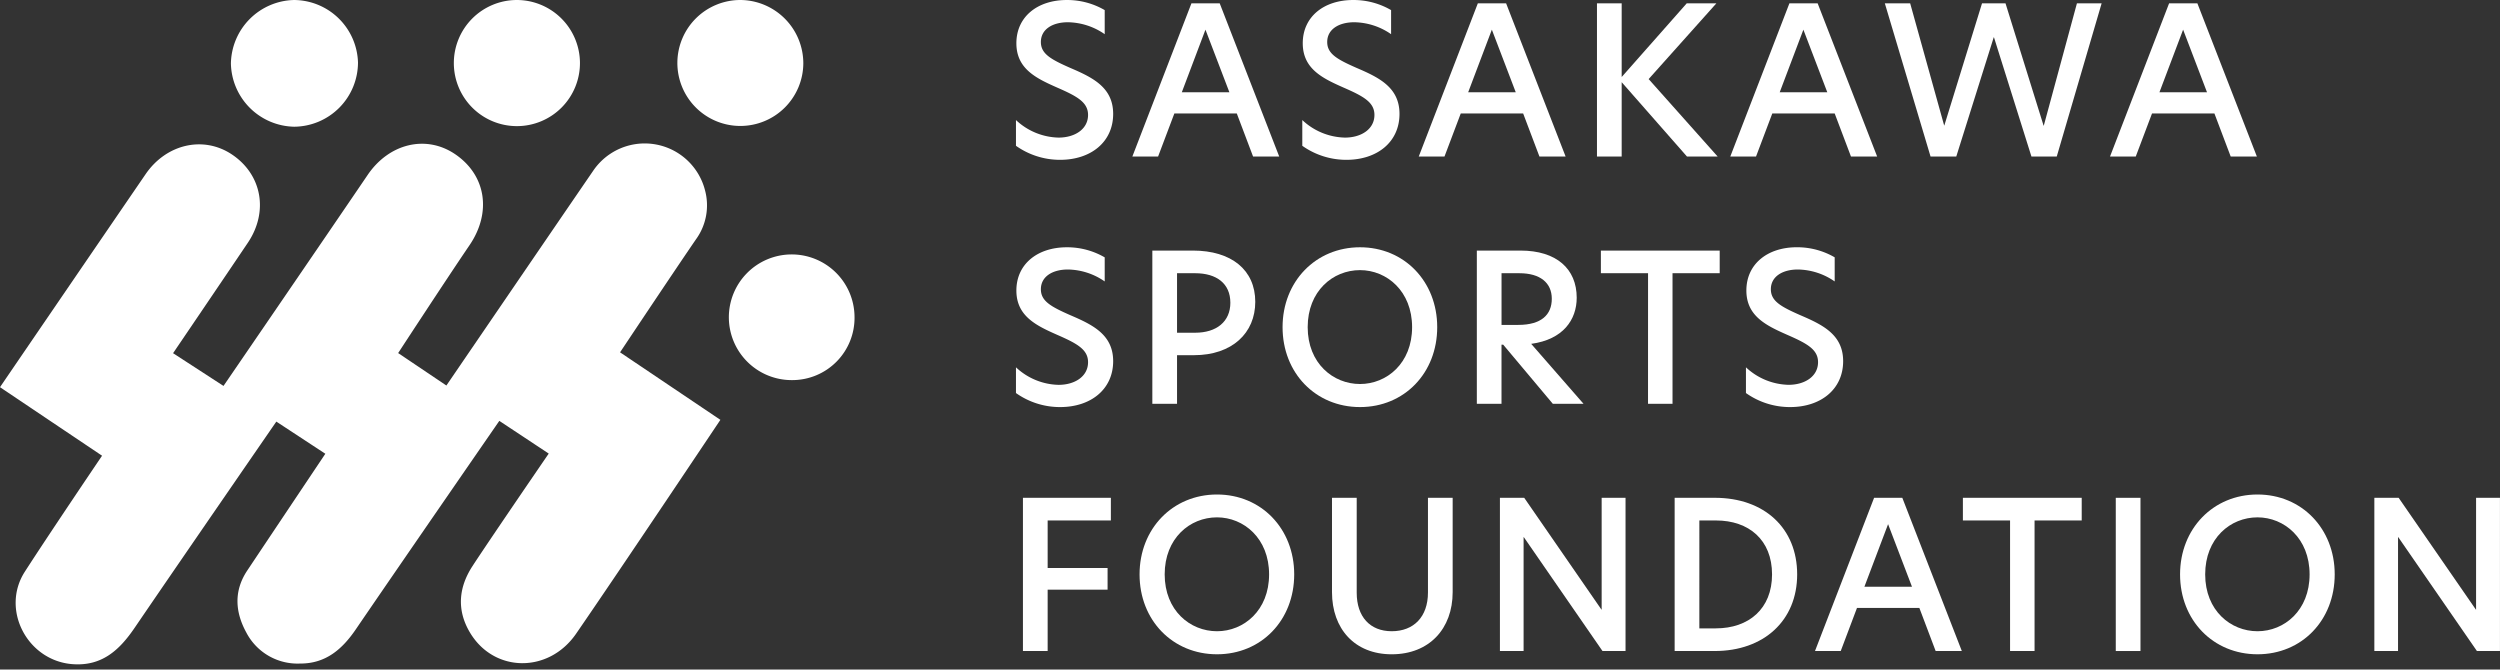
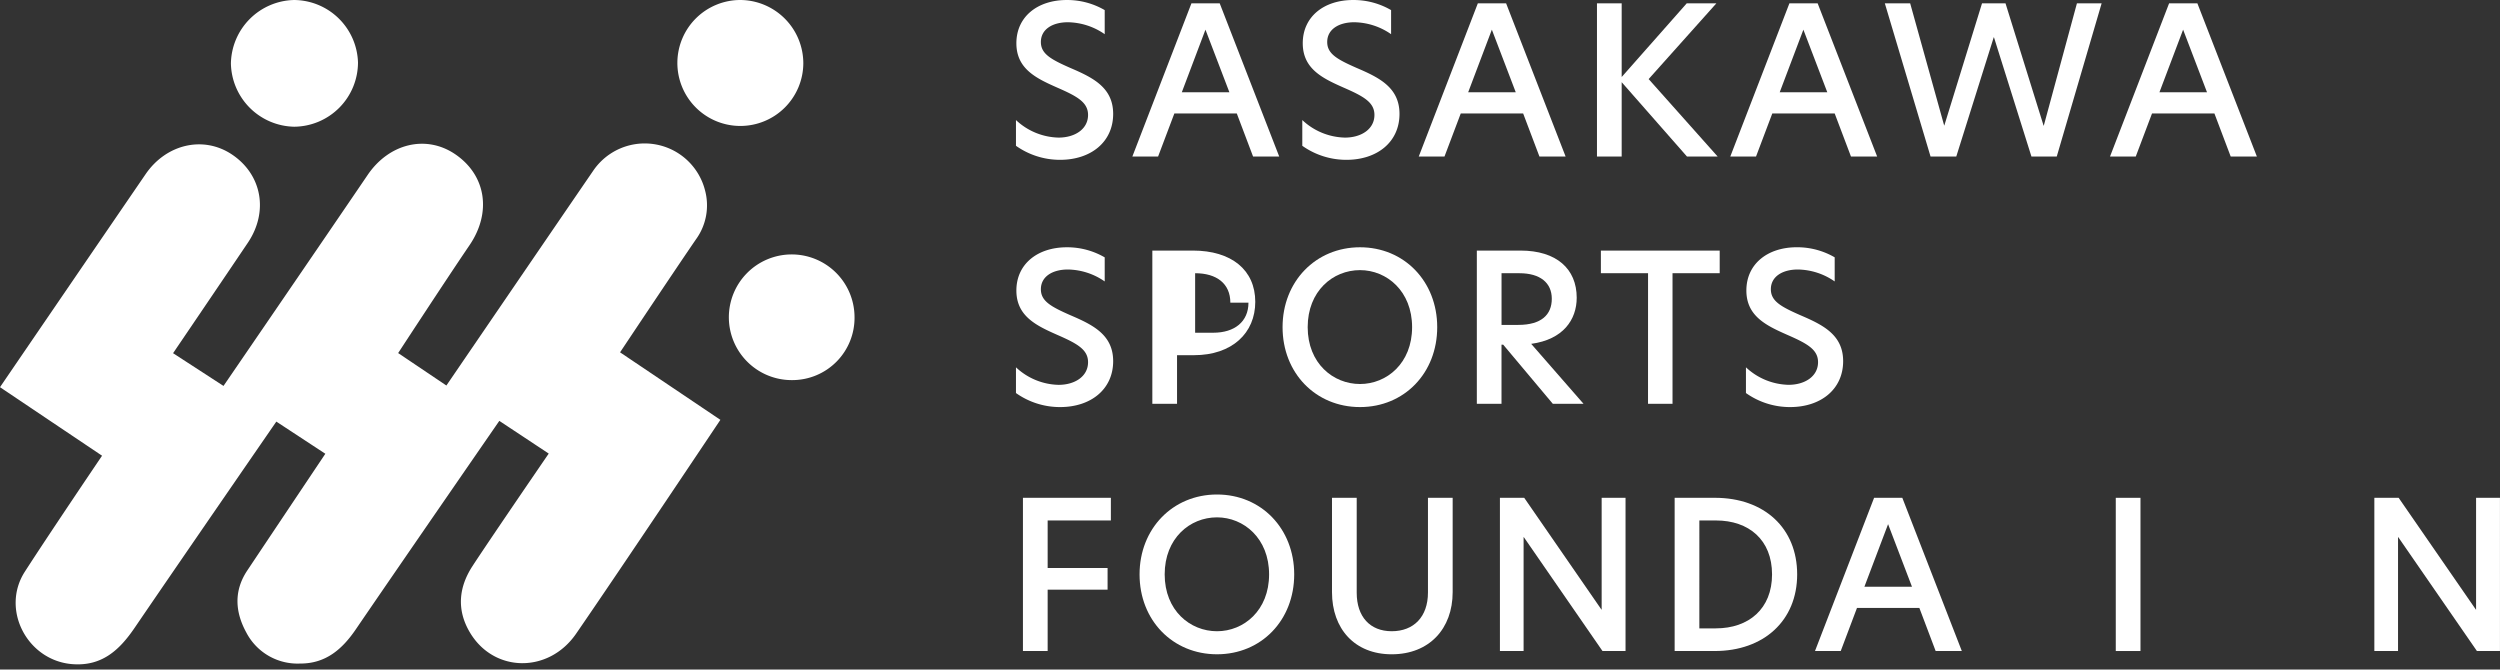
<svg xmlns="http://www.w3.org/2000/svg" width="407" height="109" viewBox="0 0 407 109">
  <rect x="0" y="0" width="407" height="109" fill="#333333" stroke="none" />
  <defs>
    <clipPath id="a">
      <rect width="406.996" height="108.158" fill="#fff" />
    </clipPath>
  </defs>
  <g clip-path="url(#a)">
    <path d="M73.619,1.644V5.565a10.755,10.755,0,0,0-6-1.943c-2.446,0-4.391,1.107-4.391,3.217,0,1.912,1.61,2.815,4.727,4.19,3.687,1.577,7.041,3.184,7.041,7.511,0,4.626-3.69,7.477-8.615,7.477a12.36,12.36,0,0,1-7.209-2.284v-4.19A10.451,10.451,0,0,0,66.108,22.4c2.65,0,4.8-1.372,4.8-3.69,0-2.077-1.811-3.047-5.032-4.456-3.419-1.509-6.636-3.052-6.636-7.209C59.237,2.717,62.689,0,67.45,0a12.156,12.156,0,0,1,6.169,1.644" transform="translate(106.227 0.001)" fill="#fff" />
    <path d="M85.6,25.134l-2.65-7.008H72.787L70.14,25.134H65.95L75.569.192h4.6l9.688,24.942Zm-11.6-10.46h7.746L77.85,4.483Z" transform="translate(118.399 0.346)" fill="#fff" />
    <path d="M90.3,1.644V5.565a10.755,10.755,0,0,0-6-1.943C81.85,3.623,79.9,4.73,79.9,6.84c0,1.912,1.61,2.815,4.727,4.19,3.687,1.577,7.041,3.184,7.041,7.511,0,4.626-3.69,7.477-8.615,7.477a12.36,12.36,0,0,1-7.209-2.284v-4.19A10.451,10.451,0,0,0,82.787,22.4c2.65,0,4.8-1.372,4.8-3.69,0-2.077-1.811-3.047-5.032-4.456-3.419-1.509-6.636-3.052-6.636-7.209C75.916,2.717,79.368,0,84.129,0A12.156,12.156,0,0,1,90.3,1.644" transform="translate(136.17 0.001)" fill="#fff" />
    <path d="M102.275,25.134l-2.65-7.008H89.467L86.82,25.134H82.63L92.249.192h4.6l9.688,24.942Zm-11.6-10.46h7.746L94.53,4.483Z" transform="translate(148.344 0.346)" fill="#fff" />
    <path d="M107.659,25.134l-10.628-12.1v12.1H93.009V.192h4.022v12l10.594-12h4.827l-11.03,12.336,11.231,12.607Z" transform="translate(166.978 0.346)" fill="#fff" />
    <path d="M120.419,25.134l-2.65-7.008H107.611l-2.647,7.008h-4.19L110.4.192h4.593l9.688,24.942Zm-11.6-10.46h7.746L112.673,4.483Z" transform="translate(180.918 0.346)" fill="#fff" />
    <path d="M127.541,5.724h-.034l-6.1,19.41h-4.19L109.774.192H113.9l5.532,19.883h.031L125.6.192h3.821l6.2,19.916h.034L141.05.192h4.022l-7.307,24.942h-4.123Z" transform="translate(197.075 0.346)" fill="#fff" />
    <path d="M142.535,25.134l-2.65-7.008H129.727l-2.647,7.008h-4.19L132.509.192h4.6l9.688,24.942Zm-11.6-10.46h7.743L134.789,4.483Z" transform="translate(220.622 0.346)" fill="#fff" />
    <path d="M73.619,16.044v3.922a10.755,10.755,0,0,0-6-1.943c-2.446,0-4.391,1.107-4.391,3.217,0,1.912,1.61,2.815,4.727,4.19,3.687,1.577,7.041,3.184,7.041,7.511,0,4.626-3.69,7.477-8.615,7.477a12.36,12.36,0,0,1-7.209-2.284v-4.19A10.451,10.451,0,0,0,66.108,36.8c2.65,0,4.8-1.372,4.8-3.69,0-2.077-1.811-3.047-5.032-4.456-3.419-1.509-6.636-3.052-6.636-7.209,0-4.324,3.452-7.041,8.213-7.041a12.156,12.156,0,0,1,6.169,1.644" transform="translate(106.227 25.853)" fill="#fff" />
-     <path d="M67.113,14.593h6.6c6.27,0,10.158,3.15,10.158,8.347,0,5.062-3.754,8.685-9.99,8.685H71.135v7.911H67.113Zm12.7,8.481c0-3.117-2.247-4.794-5.733-4.794H71.135v9.688h2.949c3.486,0,5.733-1.809,5.733-4.895" transform="translate(120.487 26.2)" fill="#fff" />
+     <path d="M67.113,14.593h6.6c6.27,0,10.158,3.15,10.158,8.347,0,5.062-3.754,8.685-9.99,8.685H71.135v7.911H67.113Zm12.7,8.481c0-3.117-2.247-4.794-5.733-4.794v9.688h2.949c3.486,0,5.733-1.809,5.733-4.895" transform="translate(120.487 26.2)" fill="#fff" />
    <path d="M74.7,27.407c0-7.441,5.4-13.006,12.607-13.006s12.57,5.565,12.57,13.006c0,7.477-5.364,13.009-12.57,13.009S74.7,34.885,74.7,27.407m21.088,0c0-5.867-4.123-9.286-8.481-9.286-4.428,0-8.517,3.419-8.517,9.286,0,5.9,4.157,9.255,8.517,9.255s8.481-3.385,8.481-9.255" transform="translate(134.102 25.855)" fill="#fff" />
    <path d="M103.379,39.535h-5l-8.076-9.624h-.274v9.624H86.012V14.593H93.12c5.867,0,9.152,2.983,9.152,7.676,0,3.586-2.211,6.807-7.41,7.511ZM92.754,26.694c3.785,0,5.462-1.677,5.462-4.254,0-2.616-1.912-4.159-5.263-4.159H90.034v8.414Z" transform="translate(154.416 26.2)" fill="#fff" />
    <path d="M100.916,18.28H93.237V14.593H112.58V18.28H104.9V39.535h-3.989Z" transform="translate(167.387 26.2)" fill="#fff" />
    <path d="M116.134,16.044v3.922a10.755,10.755,0,0,0-6-1.943c-2.446,0-4.391,1.107-4.391,3.217,0,1.912,1.61,2.815,4.727,4.19,3.687,1.577,7.041,3.184,7.041,7.511,0,4.626-3.69,7.477-8.615,7.477a12.36,12.36,0,0,1-7.209-2.284v-4.19a10.45,10.45,0,0,0,6.938,2.851c2.65,0,4.8-1.372,4.8-3.69,0-2.077-1.811-3.047-5.032-4.456-3.419-1.509-6.636-3.052-6.636-7.209,0-4.324,3.452-7.041,8.213-7.041a12.156,12.156,0,0,1,6.169,1.644" transform="translate(182.553 25.853)" fill="#fff" />
    <path d="M59.577,28.992H73.892v3.687H63.6v7.746h9.756v3.519H63.6v9.99H59.577Z" transform="translate(106.958 52.051)" fill="#fff" />
    <path d="M66.369,41.806c0-7.441,5.4-13.006,12.607-13.006s12.57,5.565,12.57,13.006c0,7.477-5.364,13.006-12.57,13.006S66.369,49.284,66.369,41.806m21.088,0c0-5.867-4.123-9.286-8.481-9.286-4.428,0-8.517,3.419-8.517,9.286,0,5.9,4.157,9.255,8.517,9.255s8.481-3.385,8.481-9.255" transform="translate(119.151 51.705)" fill="#fff" />
    <path d="M77.577,44.346V28.992H81.6V44.444c0,3.922,2.18,6.27,5.7,6.27,3.586,0,5.9-2.348,5.9-6.3V28.992h4.022V44.346c0,5.968-3.821,10.122-9.923,10.122-6.035,0-9.722-4.154-9.722-10.122" transform="translate(139.272 52.05)" fill="#fff" />
    <path d="M107.807,53.934h-3.754L91.245,35.393h-.034V53.934H87.357V28.992h3.955l12.573,18.2h.034v-18.2h3.888Z" transform="translate(156.83 52.05)" fill="#fff" />
    <path d="M117.48,41.462c0,7.547-5.465,12.473-13.409,12.473H97.533V28.992h6.538c8.078,0,13.409,4.962,13.409,12.47m-15.925,8.786h2.681c5.364,0,9.155-3.187,9.155-8.786,0-5.63-3.79-8.78-9.118-8.78h-2.717Z" transform="translate(175.099 52.05)" fill="#fff" />
    <path d="M125.351,53.934l-2.65-7.008H112.543L109.9,53.934h-4.19l9.621-24.942h4.593l9.688,24.942Zm-11.6-10.46H121.5l-3.891-10.192Z" transform="translate(189.772 52.05)" fill="#fff" />
-     <path d="M122,32.679h-7.679V28.993h19.343v3.687h-7.676V53.935H122Z" transform="translate(205.238 52.051)" fill="#fff" />
    <rect width="4.022" height="24.942" transform="translate(344.448 81.044)" fill="#fff" />
-     <path d="M126.969,41.806c0-7.441,5.4-13.006,12.607-13.006s12.57,5.565,12.57,13.006c0,7.477-5.364,13.006-12.57,13.006s-12.607-5.529-12.607-13.006m21.088,0c0-5.867-4.123-9.286-8.481-9.286-4.428,0-8.517,3.419-8.517,9.286,0,5.9,4.157,9.255,8.517,9.255s8.481-3.385,8.481-9.255" transform="translate(227.945 51.705)" fill="#fff" />
    <path d="M158.735,53.934h-3.754L142.173,35.393h-.034V53.934h-3.855V28.992h3.955l12.573,18.2h.034v-18.2h3.888Z" transform="translate(248.26 52.05)" fill="#fff" />
    <path d="M52.809,35.276A10.23,10.23,0,1,1,62.936,24.989,10.133,10.133,0,0,1,52.809,35.276" transform="translate(76.182 26.605)" fill="#fff" />
    <path d="M28.179,42.521l8.207,5.328S52.652,24.1,59.855,13.5c3.494-5.143,9.51-6.572,14.22-3.393,5.048,3.41,6.007,9.476,2.362,14.835C72.638,30.523,64.82,42.5,64.82,42.5l7.852,5.283s16.565-24.269,23.911-34.98A10.133,10.133,0,0,1,114.8,16.091,9.414,9.414,0,0,1,113.293,24c-3.528,5.138-12.347,18.379-12.347,18.379l16.333,10.991S101.058,77.635,93.79,88.187c-4.484,6.507-13.423,6.365-17.311-.238-2.164-3.667-1.795-7.343.453-10.787,2.882-4.419,12.4-18.3,12.4-18.3l-8.042-5.325S65.063,77.02,57.938,87.46c-2.2,3.229-4.895,5.613-9.093,5.585a9.4,9.4,0,0,1-8.755-5.068c-1.82-3.335-2.041-6.77.162-10.074,3.7-5.546,12.713-19.011,12.713-19.011l-7.978-5.236S28.649,77.344,21.923,87.22c-2.454,3.606-5.336,6.317-10.189,5.918-7.3-.6-11.648-8.9-7.687-15.053,4.028-6.256,12.568-18.874,12.568-18.874S5.613,51.826,0,48.055C.889,46.739,16.61,23.736,23.7,13.38c3.379-4.934,9.437-6.309,14.069-3.206,4.883,3.273,5.982,9.311,2.577,14.371-3.961,5.884-12.171,17.976-12.171,17.976" transform="translate(0 14.98)" fill="#fff" />
    <path d="M59.955,10.337A10.252,10.252,0,1,1,49.791,0,10.318,10.318,0,0,1,59.955,10.337" transform="translate(70.825 0.001)" fill="#fff" />
-     <path d="M46.963,10.211A10.266,10.266,0,1,1,36.67,0,10.288,10.288,0,0,1,46.963,10.211" transform="translate(47.454 0.001)" fill="#fff" />
    <path d="M23.724,0A10.487,10.487,0,0,1,34.137,10.172a10.481,10.481,0,0,1-10.39,10.457,10.51,10.51,0,0,1-10.3-10.3A10.52,10.52,0,0,1,23.724,0" transform="translate(24.145 0.001)" fill="#fff" />
  </g>
</svg>